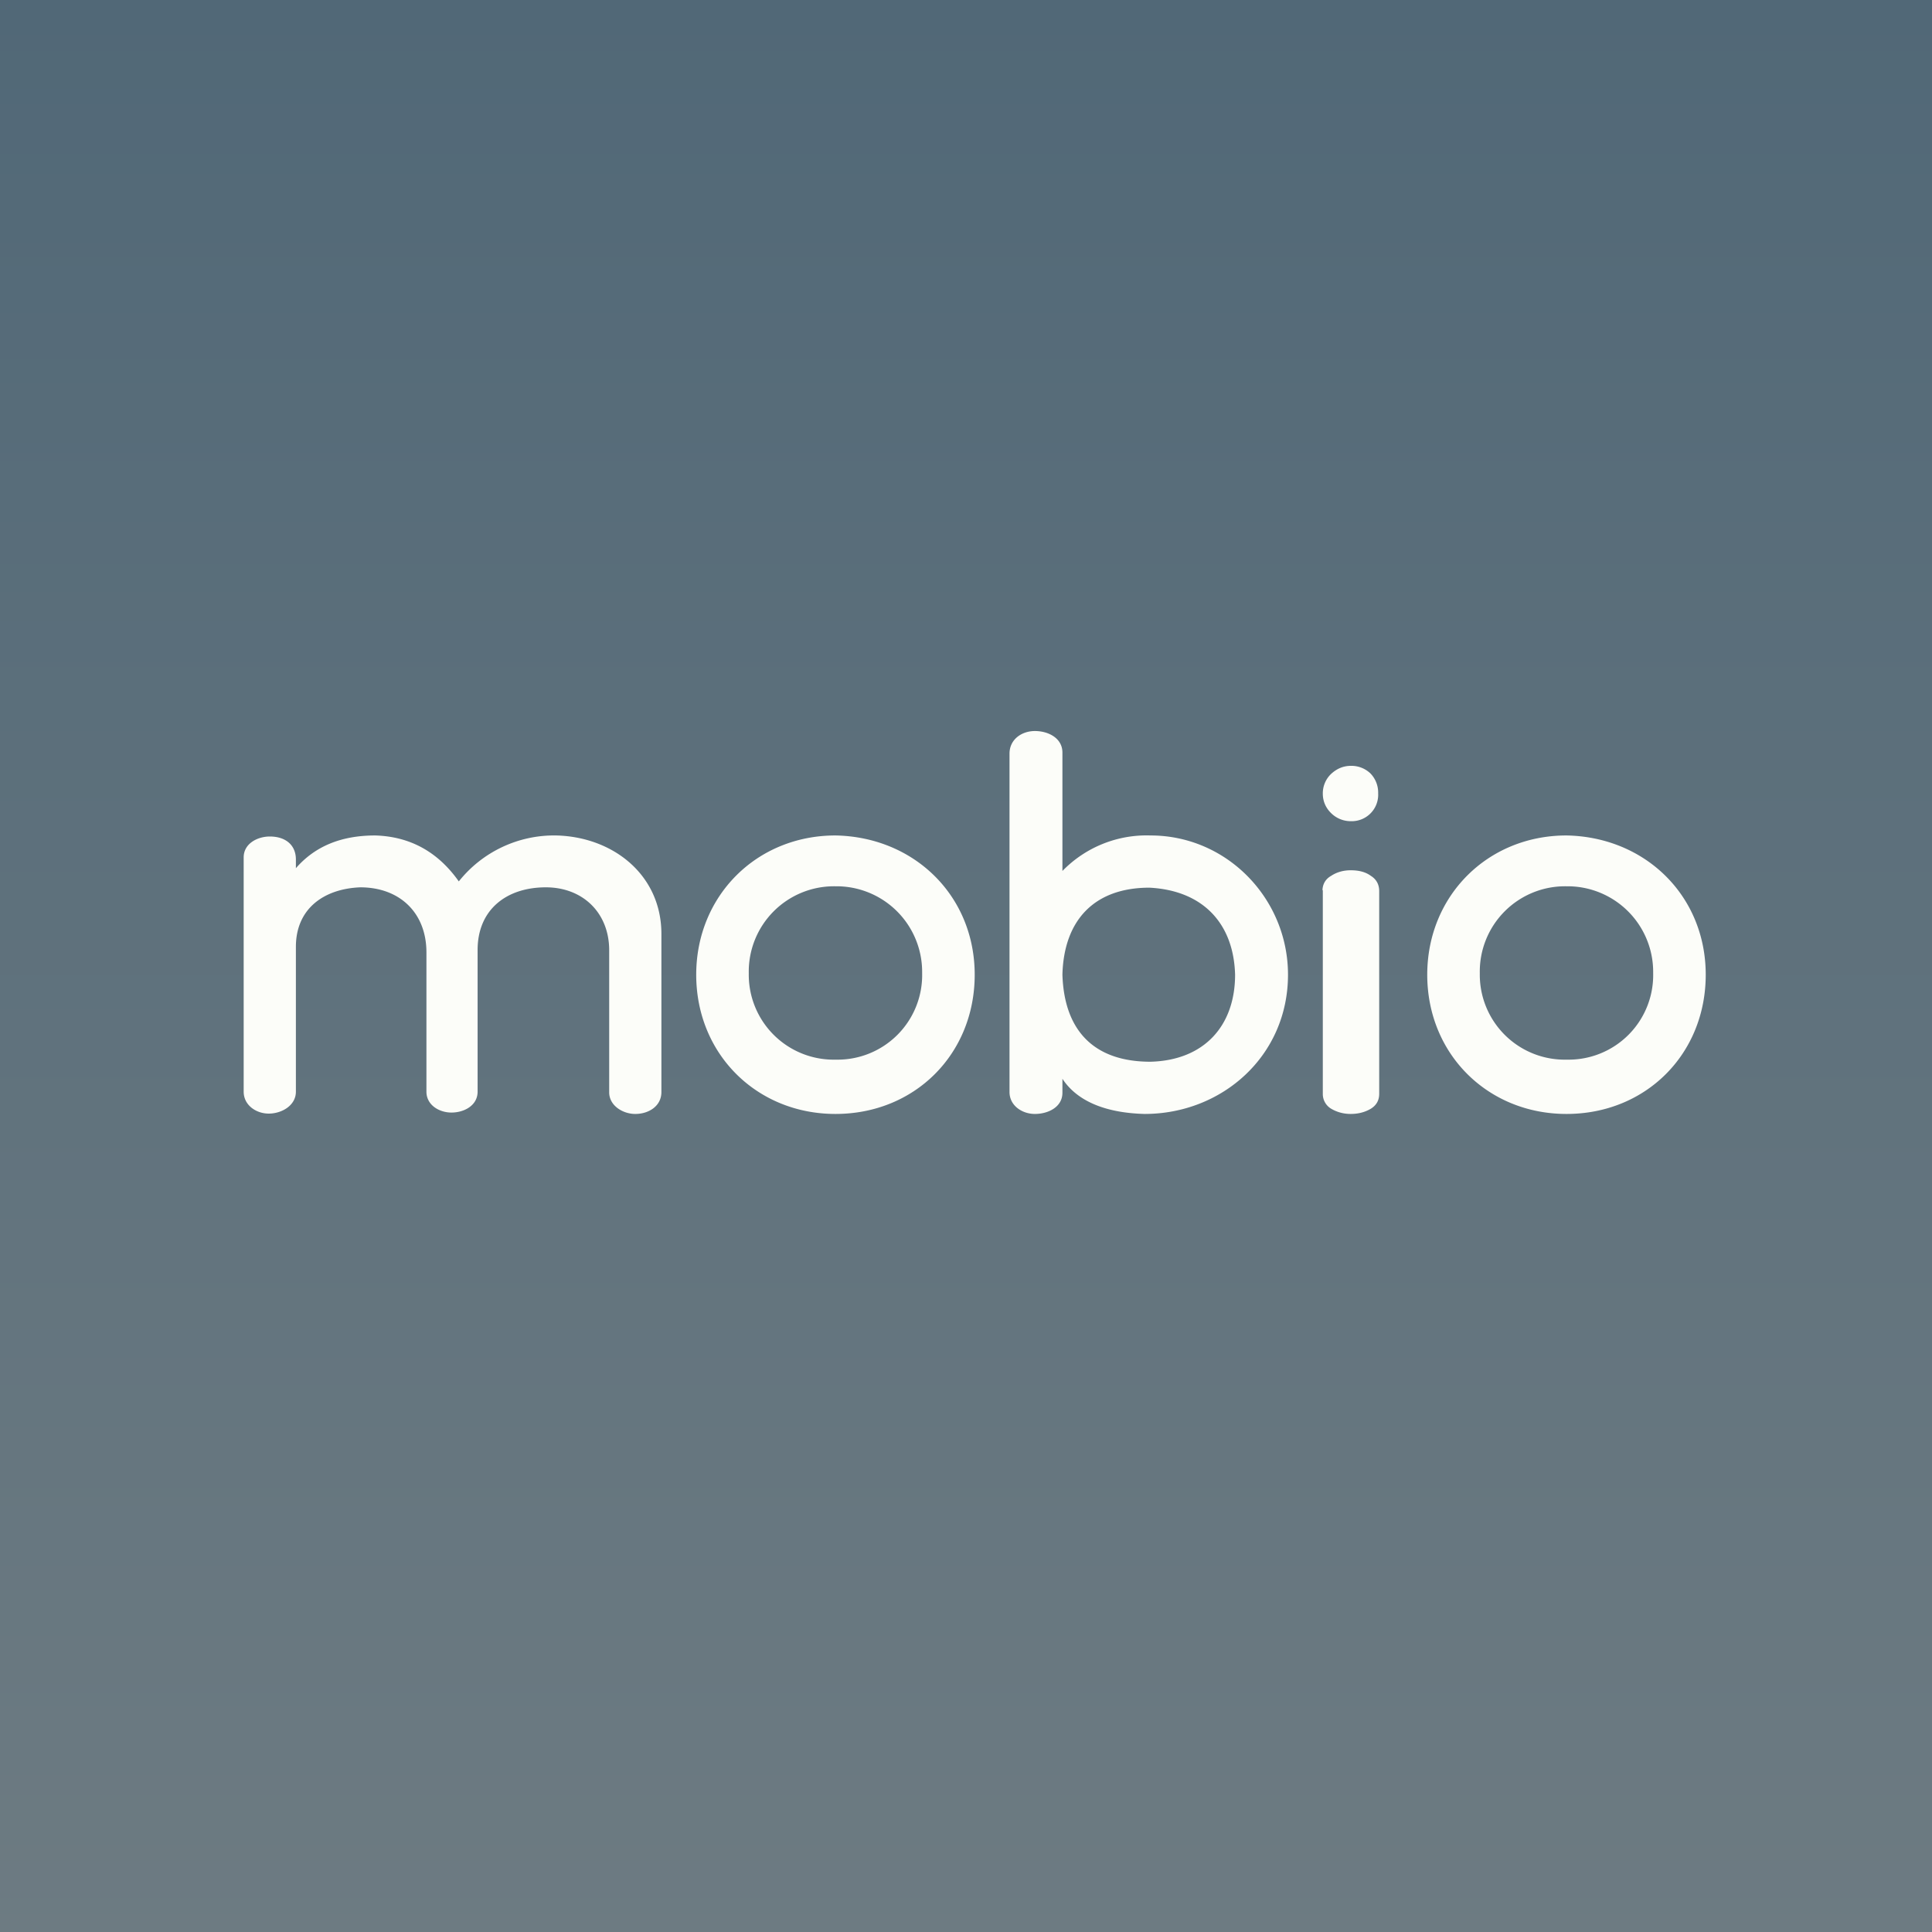
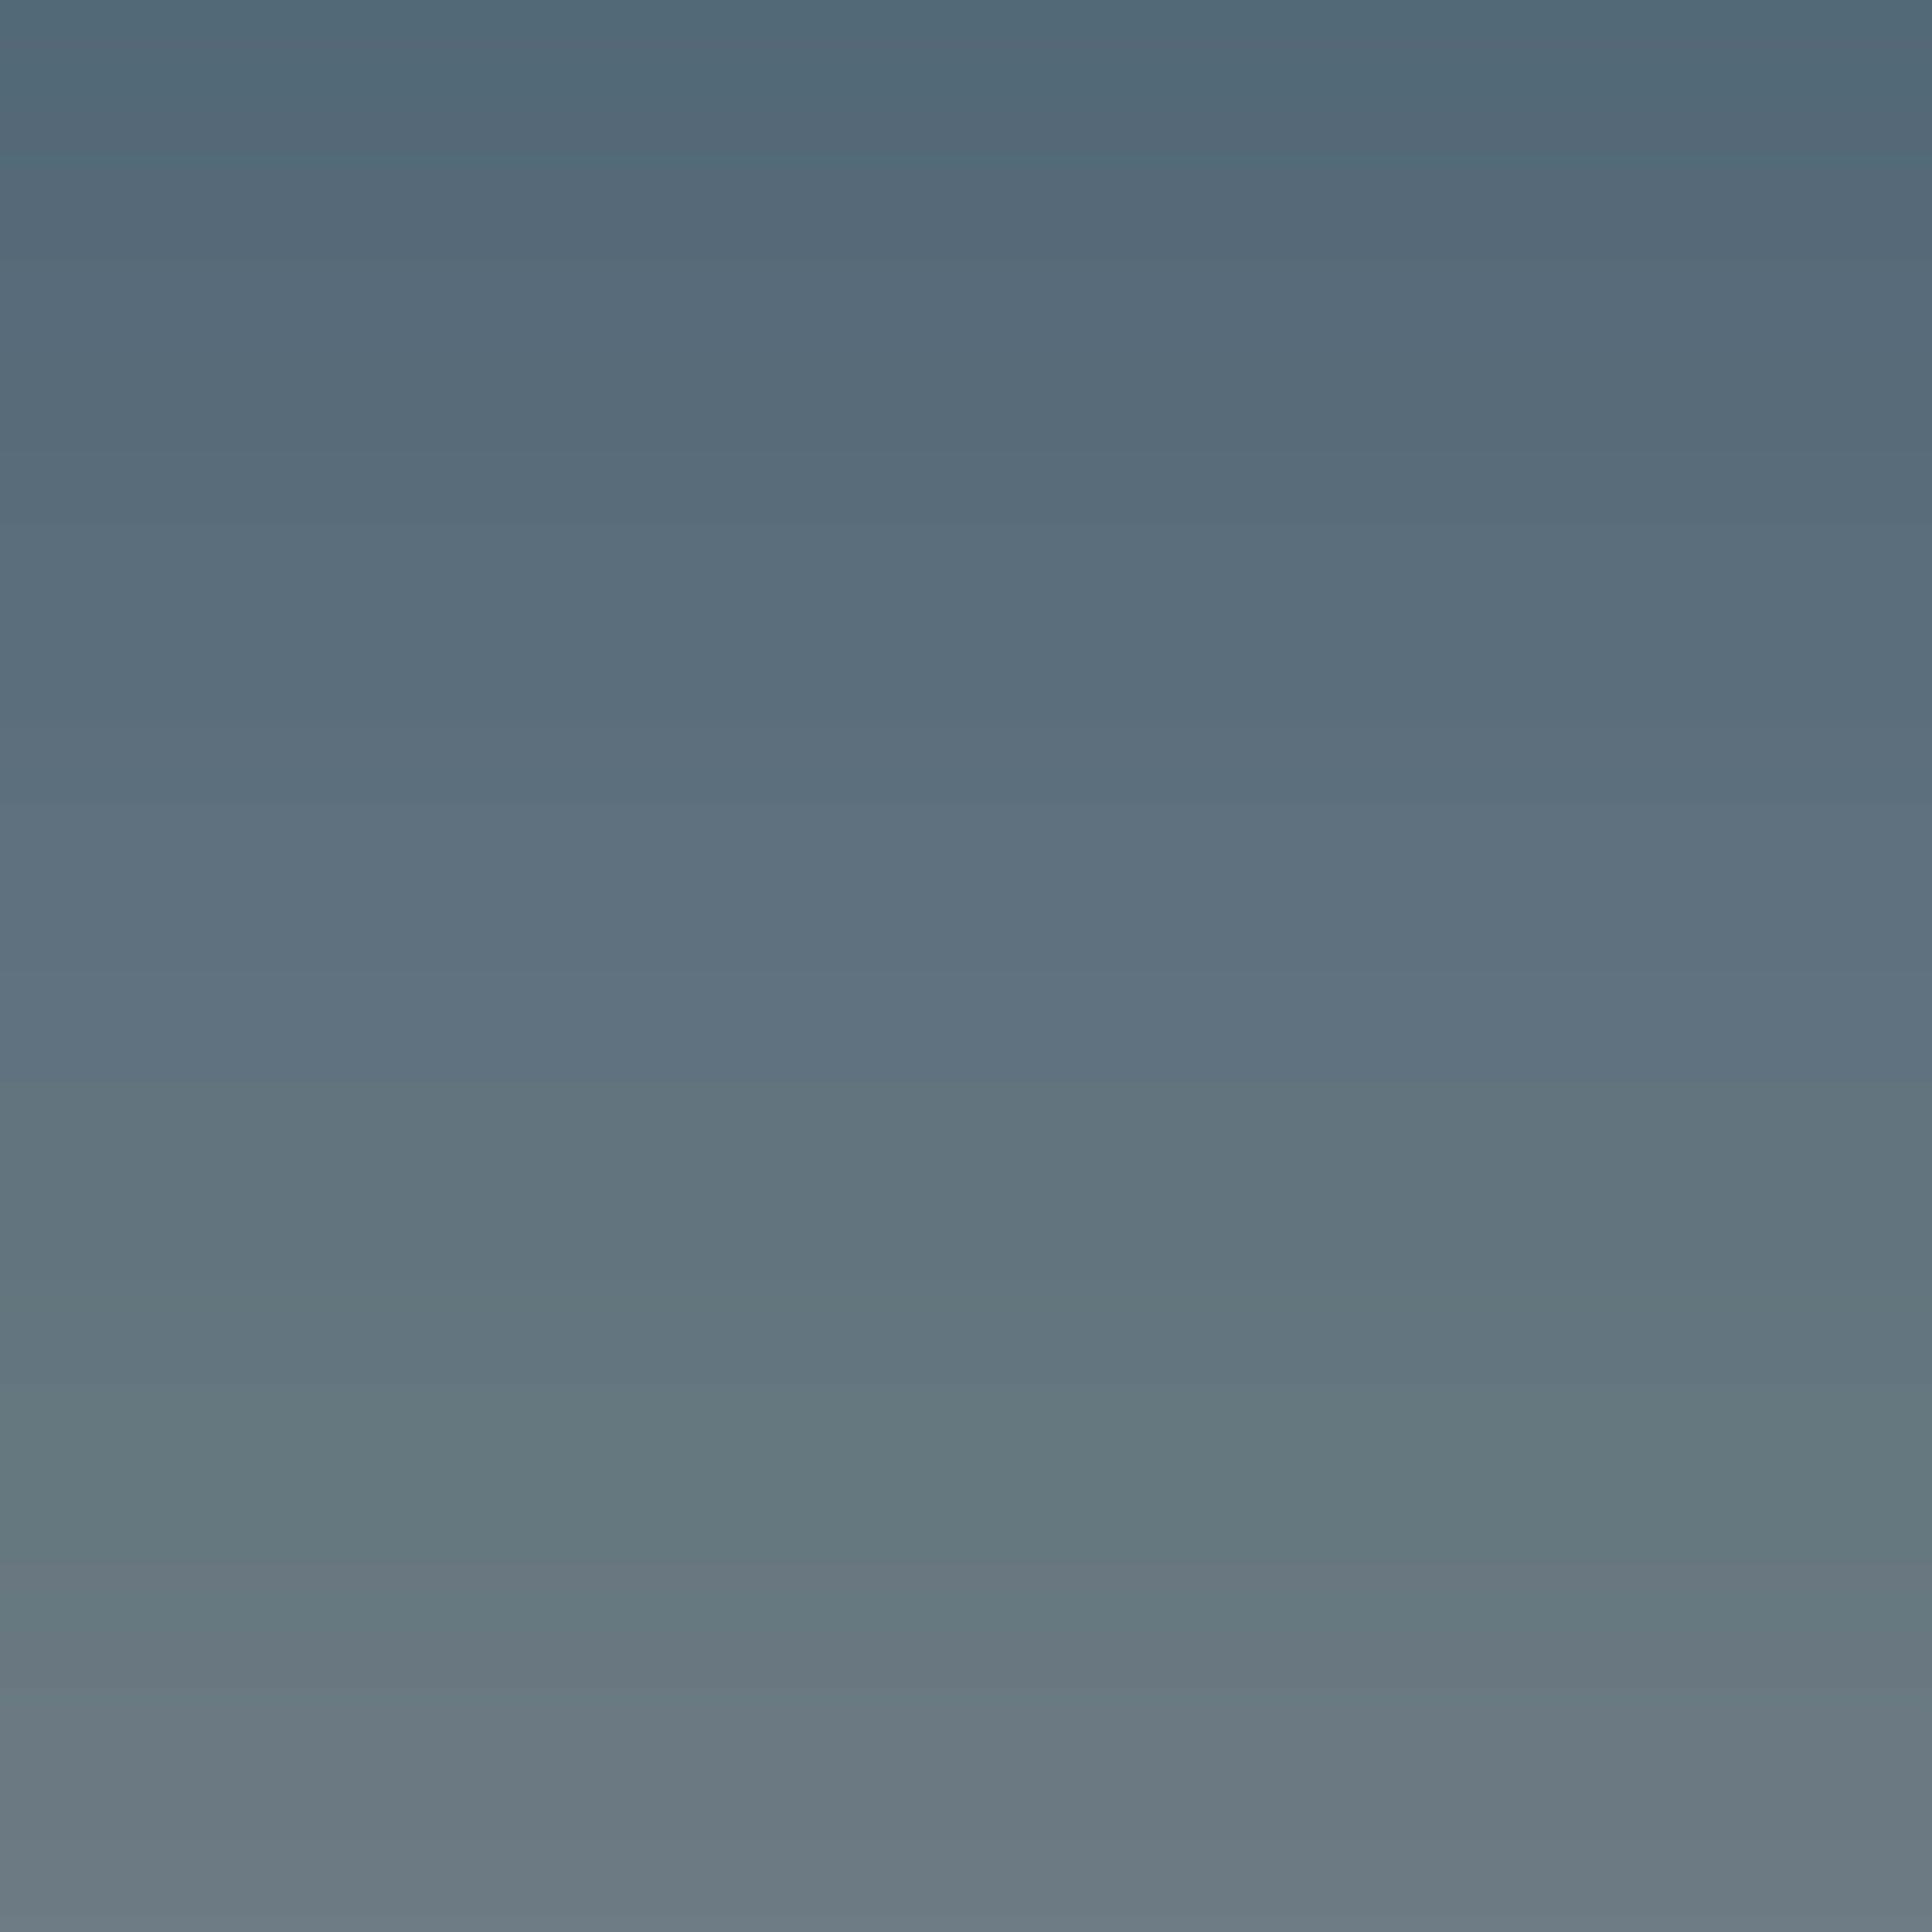
<svg xmlns="http://www.w3.org/2000/svg" viewBox="0 0 55.5 55.5">
  <rect x="0" y="0" width="55.5" height="55.5" fill="#333333" stroke="none" />
  <path d="M 0,0 H 55.5 V 55.5 H 0 Z" fill="url(#a)" />
-   <path d="M 37.99,25.565 C 38,25.39 38.08,25.25 38.24,25.16 C 38.39,25.06 38.58,25 38.8,25 C 39.04,25 39.23,25.05 39.38,25.16 C 39.54,25.26 39.62,25.41 39.62,25.6 V 31.42 C 39.62,31.61 39.54,31.75 39.38,31.85 C 39.21,31.95 39.02,32 38.8,32 C 38.6,32 38.41,31.95 38.24,31.85 A 0.49,0.49 0 0,1 38,31.42 V 25.58 Z M 38.23,23.35 A 0.8,0.8 0 0,0 38.81,23.59 A 0.76,0.76 0 0,0 39.59,22.79 A 0.79,0.79 0 0,0 39.37,22.22 A 0.79,0.79 0 0,0 38.81,22 C 38.59,22 38.4,22.08 38.23,22.24 A 0.77,0.77 0 0,0 38,22.8 C 38,23.01 38.08,23.2 38.23,23.35 Z M 35.48,28 C 35.44,26.53 34.56,25.58 33.02,25.5 C 31.42,25.5 30.56,26.45 30.52,28 C 30.57,29.58 31.4,30.5 33.05,30.5 C 34.6,30.46 35.48,29.46 35.48,28 Z M 30.52,25.02 A 3.37,3.37 0 0,1 33.05,24 C 35.25,24 37,25.82 37,28 C 37,30.33 35.11,32 32.88,32 C 31.75,31.97 30.94,31.63 30.52,30.99 V 31.39 C 30.52,31.81 30.1,32 29.73,32 C 29.36,32 29,31.76 29,31.37 V 21.65 C 29,21.24 29.35,21 29.73,21 S 30.52,21.2 30.52,21.62 V 25.02 Z M 24,24 C 26.26,24.04 28,25.73 28,28 C 28,30.28 26.28,32 24,32 C 21.74,32 20,30.28 20,28 C 20,25.74 21.73,24 24,24 Z M 24,25.46 A 2.45,2.45 0 0,0 21.51,27.96 A 2.44,2.44 0 0,0 24.01,30.44 A 2.43,2.43 0 0,0 26.49,27.95 A 2.46,2.46 0 0,0 24,25.46 Z M 45,24 C 47.26,24.04 49,25.73 49,28 C 49,30.28 47.28,32 45,32 C 42.74,32 41,30.28 41,28 C 41,25.74 42.73,24 45,24 Z M 45,25.46 A 2.45,2.45 0 0,0 42.51,27.96 A 2.44,2.44 0 0,0 45.01,30.44 A 2.43,2.43 0 0,0 47.49,27.95 A 2.46,2.46 0 0,0 45,25.46 Z M 7,24.63 C 7,24.23 7.4,24.03 7.75,24.03 C 8.21,24.03 8.5,24.28 8.5,24.69 V 24.94 C 9.05,24.31 9.8,24 10.78,24 C 11.78,24.03 12.58,24.47 13.18,25.32 A 3.5,3.5 0 0,1 15.98,24 C 17.61,24.04 19,25.13 19,26.83 V 31.37 C 19,31.78 18.63,32 18.25,32 C 17.89,32 17.5,31.76 17.5,31.38 V 27.3 C 17.5,26.22 16.74,25.49 15.68,25.49 C 14.55,25.49 13.72,26.13 13.72,27.29 V 31.36 C 13.72,31.76 13.33,31.96 12.97,31.96 S 12.25,31.74 12.25,31.36 V 27.36 C 12.25,26.22 11.48,25.49 10.35,25.49 C 9.32,25.53 8.5,26.09 8.5,27.2 V 31.36 C 8.5,31.76 8.09,31.99 7.72,31.99 C 7.36,31.99 7,31.75 7,31.36 V 24.62 Z" fill="rgb(252, 253, 249)" />
  <defs>
    <linearGradient id="a" x1="28" x2="28" y2="56" gradientUnits="userSpaceOnUse">
      <stop stop-color="rgb(81, 104, 119)" offset="0" />
      <stop stop-color="rgb(109, 123, 130)" offset="1" />
    </linearGradient>
  </defs>
</svg>